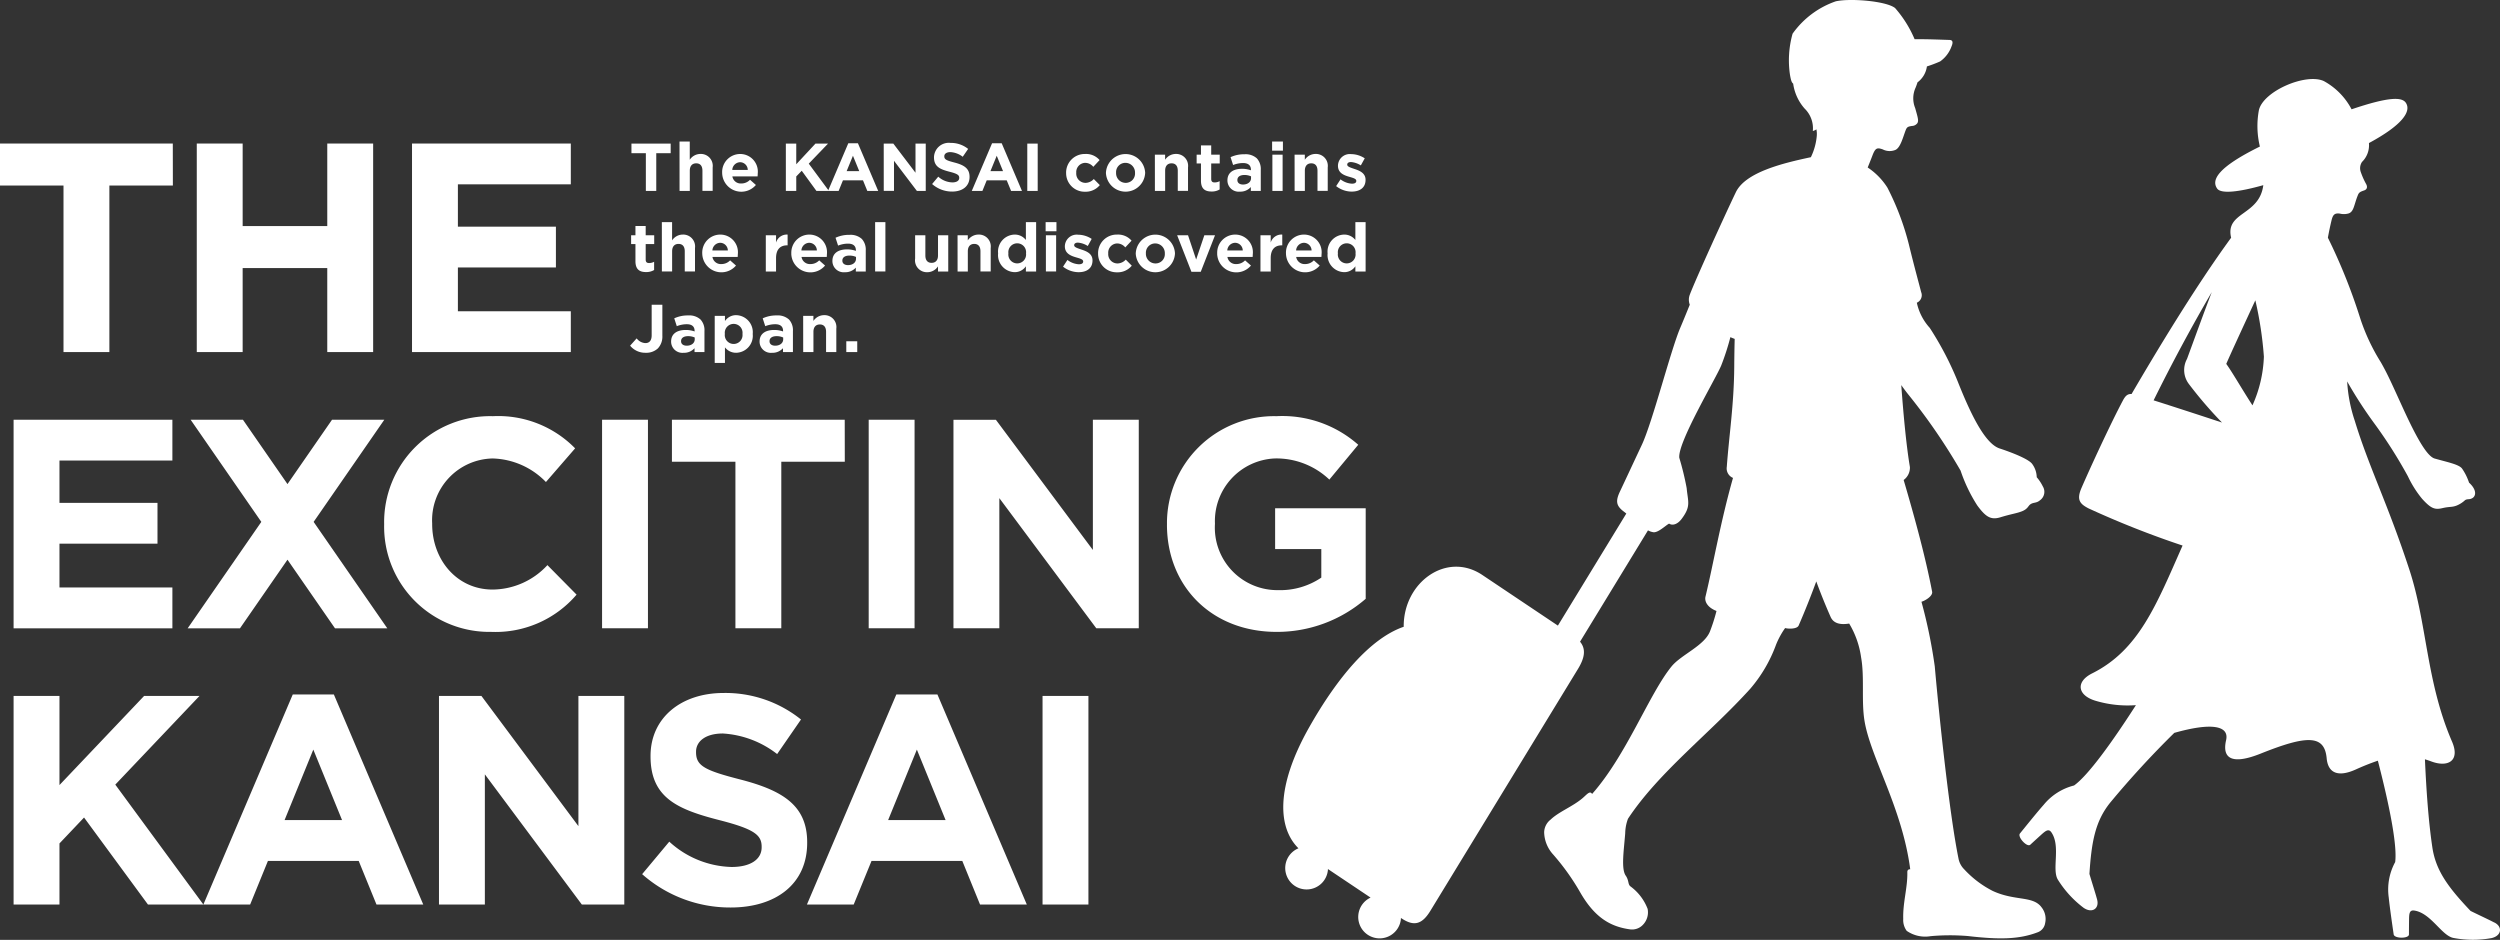
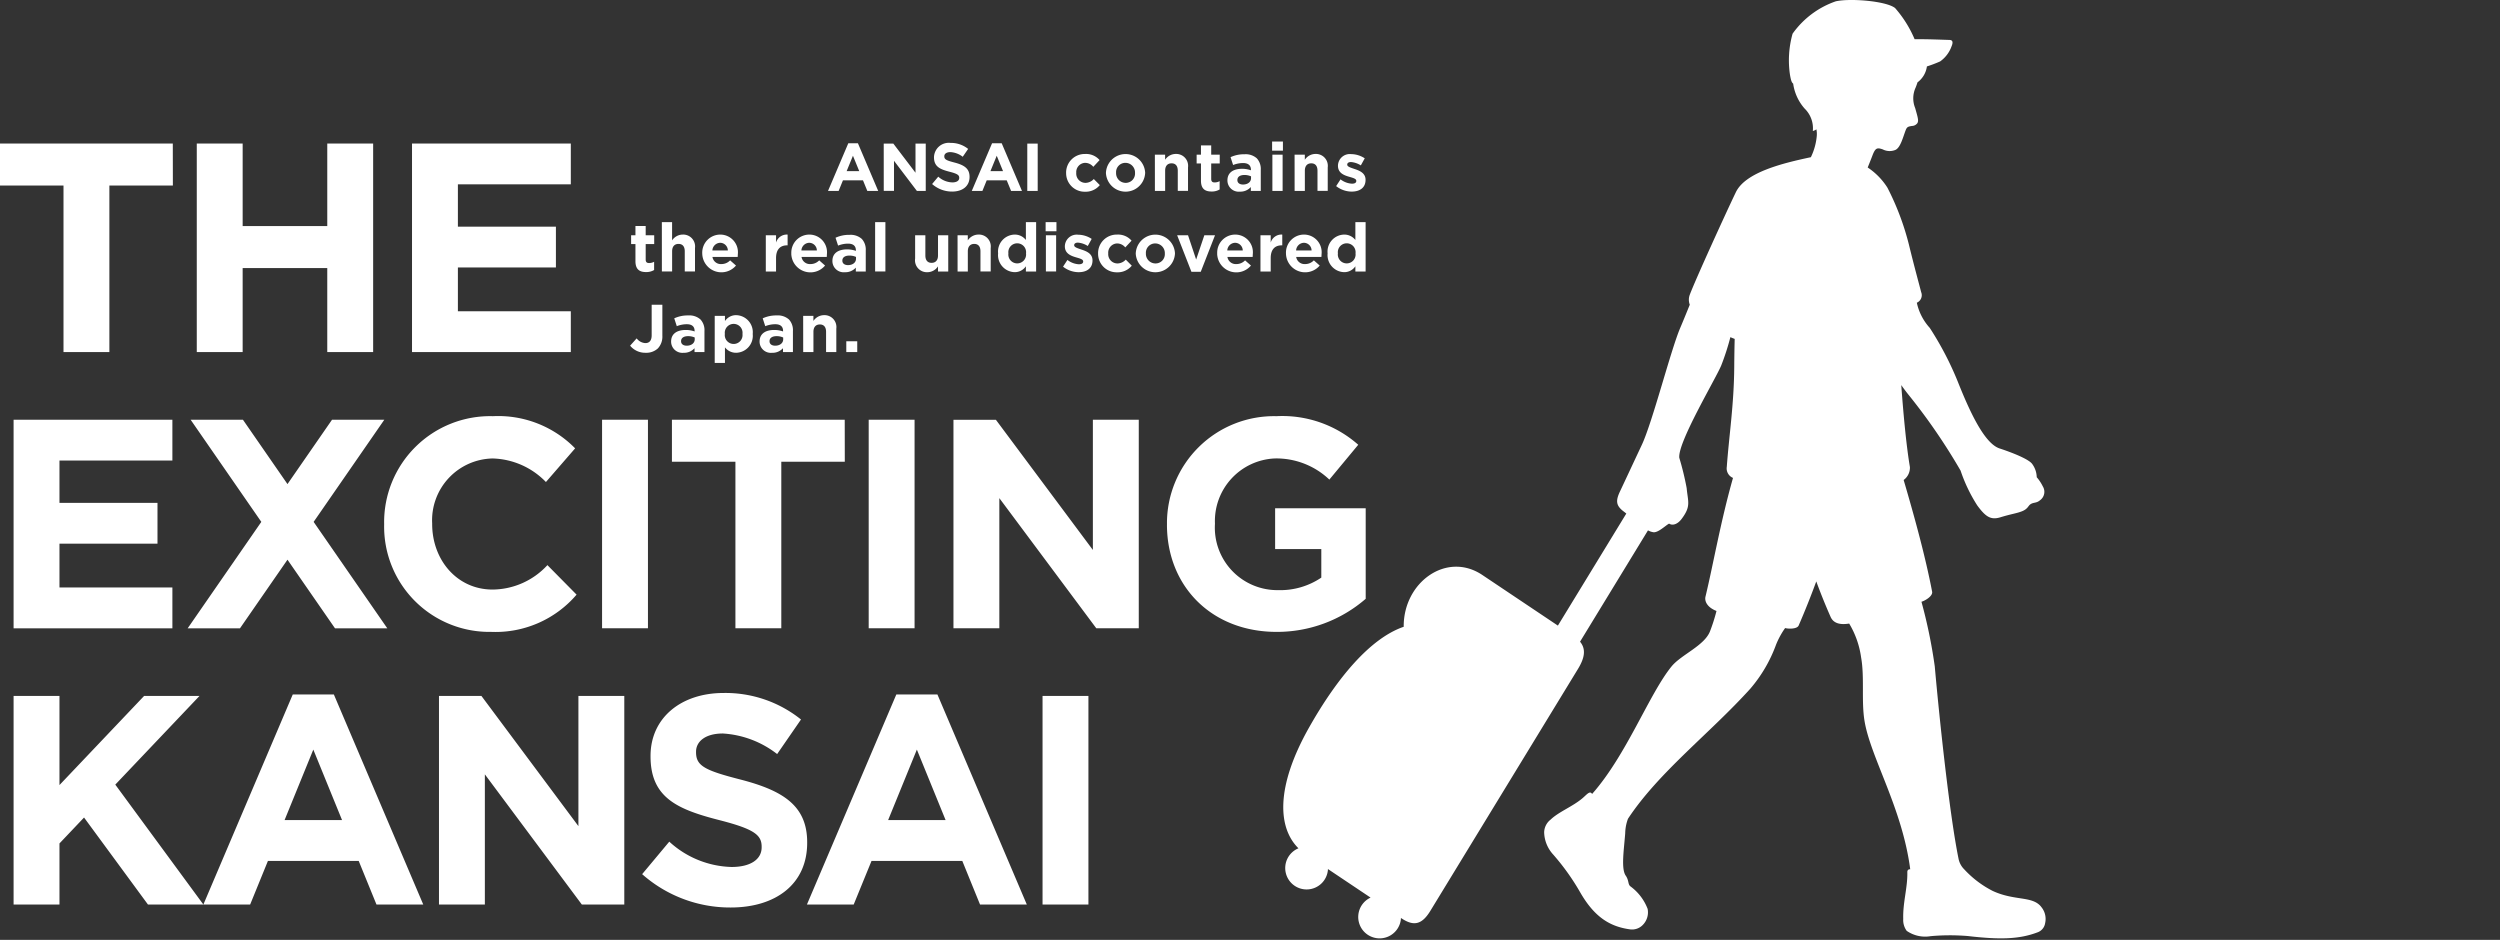
<svg xmlns="http://www.w3.org/2000/svg" width="244.112" height="91.773">
  <rect width="100%" height="100%" fill="#333333" stroke="none" />
  <defs>
    <clipPath id="a">
      <path fill="none" d="M0 0h244.112v91.773H0z" />
    </clipPath>
  </defs>
  <g fill="#fff">
-     <path d="M63.065 14.957h-1.407v-.937h3.83v.937h-1.407v3.685h-1.016z" />
    <g clip-path="url(#a)">
-       <path d="M66.351 13.822h1V15.6a1.252 1.252 0 011.037-.568 1.161 1.161 0 011.2 1.315v2.29h-.999v-1.969c0-.475-.224-.72-.607-.72s-.627.245-.627.72v1.974h-1zm4.164 3.07v-.013a1.762 1.762 0 011.75-1.842 1.723 1.723 0 011.724 1.921c0 .08-.007.172-.014.265h-2.463a.822.822 0 00.865.693 1.158 1.158 0 00.859-.363l.574.508a1.87 1.87 0 01-3.295-1.169m2.5-.3a.759.759 0 00-.746-.753.789.789 0 00-.766.753zm3.719-2.572h1.016v2.021l1.876-2.021h1.228l-1.882 1.96 1.968 2.662h-1.221l-1.433-1.968-.536.555v1.413h-1.016z" />
      <path d="M82.833 13.987h.938l1.98 4.655h-1.063l-.423-1.036h-1.954l-.422 1.036h-1.037zm1.067 2.721l-.614-1.5-.614 1.5zm2.391-2.688h.937l2.166 2.846V14.02h1v4.622h-.865L87.294 15.7v2.938h-1zm4.725 3.949l.6-.719a2.123 2.123 0 001.38.561c.415 0 .667-.166.667-.436v-.014c0-.258-.159-.389-.932-.588-.931-.237-1.532-.494-1.532-1.412v-.013a1.446 1.446 0 011.618-1.394 2.677 2.677 0 011.717.587l-.528.767a2.17 2.17 0 00-1.2-.456c-.39 0-.6.178-.6.4v.013c0 .3.2.4 1 .607.938.246 1.466.582 1.466 1.387v.014c0 .918-.7 1.433-1.7 1.433a2.945 2.945 0 01-1.961-.74m5.86-3.979h.939l1.979 4.655h-1.062l-.427-1.036h-1.951l-.422 1.036H94.89zm1.069 2.721l-.614-1.5-.613 1.5zm2.369-2.688h1.017v4.622h-1.017zm3.791 2.872v-.013a1.818 1.818 0 011.855-1.843 1.737 1.737 0 011.414.595l-.614.66a1.033 1.033 0 00-.806-.39.9.9 0 00-.858.965v.013a.906.906 0 00.9.977 1.12 1.12 0 00.812-.376l.588.594a1.783 1.783 0 01-1.447.647 1.808 1.808 0 01-1.842-1.829m3.887 0v-.013a1.917 1.917 0 013.83-.013v.013a1.917 1.917 0 01-3.83.013m2.84 0v-.013a.941.941 0 00-.932-.978.907.907 0 00-.917.965v.013a.939.939 0 00.93.977.908.908 0 00.919-.964m1.938-1.792h1v.5a1.252 1.252 0 011.037-.568 1.161 1.161 0 011.2 1.315v2.29h-1v-1.97c0-.474-.224-.719-.607-.719s-.627.245-.627.719v1.975h-1zm4.501 2.539v-1.677h-.423V15.1h.423v-.9h1v.9h.832v.859h-.832v1.512c0 .231.1.343.323.343a1.028 1.028 0 00.5-.125v.811a1.477 1.477 0 01-.792.2c-.615 0-1.031-.244-1.031-1.063m2.584-.012v-.013c0-.772.589-1.129 1.427-1.129a2.52 2.52 0 01.866.145v-.06c0-.415-.258-.647-.76-.647a2.626 2.626 0 00-.978.192l-.25-.766a3.114 3.114 0 011.373-.284 1.63 1.63 0 011.195.4 1.539 1.539 0 01.383 1.129v2.054h-.97v-.383a1.363 1.363 0 01-1.07.45 1.1 1.1 0 01-1.216-1.084m2.305-.231v-.178a1.54 1.54 0 00-.64-.133c-.429 0-.693.172-.693.489v.013c0 .271.224.43.548.43.468 0 .785-.258.785-.621m2.057-3.576h1.057v.892h-1.057zm.027 1.281h1v3.539h-1zm2.168-.003h1v.5a1.252 1.252 0 011.037-.568 1.161 1.161 0 011.2 1.315v2.29h-1v-1.97c0-.474-.224-.719-.607-.719s-.627.245-.627.719v1.975h-1zm4.058 3.073l.429-.661a2 2 0 001.116.424c.29 0 .423-.106.423-.265v-.012c0-.219-.344-.292-.734-.41-.5-.146-1.056-.377-1.056-1.064v-.012a1.157 1.157 0 011.295-1.123 2.443 2.443 0 011.32.409l-.383.693a2.1 2.1 0 00-.958-.33c-.244 0-.369.106-.369.245v.012c0 .2.337.291.72.424.495.164 1.069.4 1.069 1.05v.012c0 .786-.588 1.144-1.354 1.144a2.476 2.476 0 01-1.518-.536m-68.419 7.334V23.83h-.423v-.859h.423v-.9h1v.9h.832v.859h-.832v1.512c0 .231.1.343.323.343a1.028 1.028 0 00.5-.125v.805a1.477 1.477 0 01-.792.2c-.614 0-1.031-.244-1.031-1.063m2.578-3.812h1v1.783a1.252 1.252 0 011.037-.568 1.161 1.161 0 011.2 1.315v2.29h-1v-1.974c0-.475-.224-.72-.607-.72s-.627.245-.627.72v1.974h-1zm3.945 3.07v-.013a1.762 1.762 0 011.75-1.841 1.723 1.723 0 011.724 1.92c0 .081-.007.173-.014.265h-2.463a.822.822 0 00.866.694 1.158 1.158 0 00.858-.363l.574.508a1.87 1.87 0 01-3.295-1.17m2.5-.3a.759.759 0 00-.746-.753.787.787 0 00-.765.753zm3.706-1.488h1v.713a1.093 1.093 0 011.129-.779v1.05h-.052c-.668 0-1.077.4-1.077 1.247v1.308h-1zm2.492 1.788v-.013a1.762 1.762 0 011.751-1.841 1.723 1.723 0 011.723 1.92c0 .081-.006.173-.014.265h-2.463a.822.822 0 00.866.694 1.156 1.156 0 00.858-.363l.574.508a1.87 1.87 0 01-3.3-1.17m2.5-.3a.759.759 0 00-.745-.753.787.787 0 00-.766.753zm1.516 1.034v-.013c0-.772.589-1.129 1.427-1.129a2.52 2.52 0 01.866.145v-.06c0-.415-.258-.647-.76-.647a2.626 2.626 0 00-.978.192l-.25-.766a3.114 3.114 0 011.373-.284 1.632 1.632 0 011.195.4 1.539 1.539 0 01.383 1.129v2.054h-.97v-.383a1.363 1.363 0 01-1.07.45 1.1 1.1 0 01-1.216-1.084m2.305-.231v-.178a1.541 1.541 0 00-.641-.133c-.428 0-.692.172-.692.489v.013c0 .271.224.43.548.43.468 0 .785-.257.785-.621m1.866-3.577h1.004v4.82h-1.004zm3.906 3.573v-2.291h1v1.973c0 .477.224.72.607.72s.627-.243.627-.72v-1.973h1v3.539h-1v-.5a1.253 1.253 0 01-1.036.569 1.161 1.161 0 01-1.2-1.315m4.145-2.293h1v.5a1.252 1.252 0 011.037-.568 1.16 1.16 0 011.2 1.314v2.291h-1v-1.973c0-.474-.224-.719-.607-.719s-.627.245-.627.719v1.975h-1zm3.96 1.776v-.013a1.659 1.659 0 011.612-1.829 1.359 1.359 0 011.1.528v-1.743h1v4.82h-1V26a1.3 1.3 0 01-1.1.575 1.667 1.667 0 01-1.612-1.83m2.727 0v-.013a.868.868 0 10-1.723 0v.013a.868.868 0 101.723 0m1.913-3.055h1.057v.892H102.1zm.026 1.281h1v3.539h-1zm1.674 3.071l.429-.661a2 2 0 001.116.424c.29 0 .422-.106.422-.265v-.012c0-.219-.343-.292-.733-.41-.495-.146-1.056-.377-1.056-1.064v-.012a1.157 1.157 0 011.3-1.123 2.443 2.443 0 011.32.409l-.383.693a2.1 2.1 0 00-.958-.33c-.244 0-.369.106-.369.245v.012c0 .2.337.291.72.424.5.164 1.069.4 1.069 1.05v.012c0 .786-.588 1.144-1.354 1.144a2.478 2.478 0 01-1.518-.536m3.417-1.281v-.013a1.817 1.817 0 011.855-1.842 1.739 1.739 0 011.414.594l-.614.66a1.033 1.033 0 00-.806-.39.9.9 0 00-.858.965v.013a.906.906 0 00.9.977 1.12 1.12 0 00.812-.376l.588.594a1.783 1.783 0 01-1.447.647 1.807 1.807 0 01-1.842-1.829m3.676 0v-.013a1.917 1.917 0 013.83-.013v.013a1.917 1.917 0 01-3.83.013m2.84 0v-.013a.941.941 0 00-.932-.978.907.907 0 00-.917.965v.013a.939.939 0 00.93.977.907.907 0 00.919-.964m1.202-1.789h1.063l.792 2.371.8-2.371h1.044l-1.393 3.565h-.912zm3.912 1.788v-.013a1.762 1.762 0 011.75-1.841 1.723 1.723 0 011.724 1.92c0 .081-.007.173-.014.265h-2.463a.822.822 0 00.866.694 1.156 1.156 0 00.858-.363l.574.508a1.87 1.87 0 01-3.3-1.17m2.5-.3a.759.759 0 00-.746-.753.787.787 0 00-.765.753zm1.729-1.488h1v.713a1.093 1.093 0 011.129-.779v1.05h-.052c-.668 0-1.077.4-1.077 1.247v1.308h-1zm2.491 1.788v-.013a1.762 1.762 0 011.75-1.841 1.723 1.723 0 011.724 1.92c0 .081-.007.173-.014.265h-2.463a.822.822 0 00.865.694 1.157 1.157 0 00.859-.363l.574.508a1.87 1.87 0 01-3.295-1.17m2.5-.3a.759.759 0 00-.746-.753.787.787 0 00-.765.753zm1.565.288v-.013a1.659 1.659 0 011.611-1.829 1.36 1.36 0 011.1.528v-1.743h1v4.82h-1V26a1.3 1.3 0 01-1.1.575 1.667 1.667 0 01-1.611-1.83m2.727 0v-.013a.868.868 0 10-1.723 0v.013a.868.868 0 101.723 0m-70.835 9.008l.641-.713a1.138 1.138 0 00.845.462c.383 0 .62-.231.62-.765v-2.979h1.044v3.024a1.684 1.684 0 01-.436 1.236 1.655 1.655 0 01-1.2.428 1.89 1.89 0 01-1.512-.693m4.003-.391v-.012c0-.773.589-1.13 1.427-1.13a2.52 2.52 0 01.866.145v-.059c0-.416-.258-.647-.76-.647a2.626 2.626 0 00-.978.191l-.25-.766a3.128 3.128 0 011.373-.284 1.626 1.626 0 011.195.4 1.537 1.537 0 01.383 1.129v2.051h-.97V34a1.366 1.366 0 01-1.07.449 1.1 1.1 0 01-1.216-1.084m2.305-.231v-.178a1.54 1.54 0 00-.64-.133c-.429 0-.693.173-.693.489v.014c0 .27.224.429.548.429.468 0 .785-.257.785-.621m1.952-2.293h1v.508a1.3 1.3 0 011.1-.575 1.666 1.666 0 011.612 1.83v.012a1.66 1.66 0 01-1.612 1.83 1.357 1.357 0 01-1.1-.529v1.519h-1zm2.712 1.775V32.6a.868.868 0 10-1.723 0v.012a.868.868 0 101.723 0m1.669.75v-.012c0-.773.589-1.13 1.427-1.13a2.52 2.52 0 01.866.145v-.059c0-.416-.258-.647-.76-.647a2.626 2.626 0 00-.978.191l-.25-.766a3.128 3.128 0 011.373-.284 1.628 1.628 0 011.195.4 1.537 1.537 0 01.383 1.129v2.051h-.97V34a1.366 1.366 0 01-1.07.449 1.1 1.1 0 01-1.216-1.084m2.305-.231v-.178a1.541 1.541 0 00-.641-.133c-.428 0-.692.173-.692.489v.014c0 .27.224.429.548.429.468 0 .785-.257.785-.621m1.951-2.293h1v.5a1.255 1.255 0 011.037-.568 1.161 1.161 0 011.2 1.315v2.292h-1V32.4c0-.475-.224-.719-.607-.719s-.627.244-.627.719v1.98h-1zm4.211 2.483h1.069v1.056h-1.069zM55.737 34.38v-3.986H44.711v-4.276h9.571v-3.986h-9.571V18h11.026v-3.985H40.231V34.38zM16.873 14.015H0v4.1h6.2V34.38h4.48V18.117h6.2zm15.083 0v8.059h-8.262v-8.059h-4.48V34.38h4.48v-8.205h8.262v8.205h4.48V14.015zm4.805 74.307h4.568L32.6 67.812h-4.014l-8.727 20.51h4.567l1.736-4.258h8.863zm-8.974-8.244l2.807-6.884 2.806 6.884zm67.908 8.244h4.568l-8.728-20.51h-4.014l-8.728 20.51h4.567l1.74-4.258h8.863zm-8.974-8.244l2.807-6.884 2.806 6.884zm-24.016 5.276l2.647-3.171a9.342 9.342 0 006.081 2.473c1.832 0 2.938-.728 2.938-1.92v-.058c0-1.135-.7-1.717-4.1-2.59-4.1-1.047-6.749-2.182-6.749-6.225v-.058c0-3.695 2.967-6.139 7.127-6.139a11.787 11.787 0 017.564 2.589l-2.329 3.375a9.559 9.559 0 00-5.3-2.008c-1.716 0-2.618.786-2.618 1.775v.058c0 1.339.872 1.775 4.393 2.677 4.131 1.076 6.458 2.56 6.458 6.109v.059c0 4.044-3.084 6.313-7.477 6.313a12.959 12.959 0 01-8.64-3.258m39.099-17.398h4.48v20.365h-4.48zm-45.32 0v12.71l-9.469-12.71h-4.146v20.365h4.48V75.611l9.469 12.711h4.146V67.957zM14.447 88.322h5.411l-8.6-11.708 8.22-8.657h-5.409l-8.262 8.7v-8.7h-4.48v20.365h4.48v-5.965l2.4-2.53zM37.51 51.227v-.058a10.35 10.35 0 0110.619-10.531 10.509 10.509 0 018.029 3.141l-2.851 3.288a7.513 7.513 0 00-5.208-2.3 6.034 6.034 0 00-5.9 6.342v.058c0 3.491 2.414 6.4 5.9 6.4a7.348 7.348 0 005.353-2.386l2.848 2.883a10.412 10.412 0 01-8.35 3.636 10.279 10.279 0 01-10.44-10.473m21.279-10.241h4.48V61.35h-4.48zm26.034 0h4.48V61.35h-4.48zm29.126 10.241v-.058a10.452 10.452 0 0110.677-10.531 11.185 11.185 0 018 2.792l-2.822 3.4a7.5 7.5 0 00-5.324-2.065 6.116 6.116 0 00-5.847 6.342v.058a6.1 6.1 0 006.167 6.458 7.149 7.149 0 004.219-1.222v-2.788h-4.51v-3.986h8.844v8.844a13.213 13.213 0 01-8.7 3.229c-6.342 0-10.706-4.451-10.706-10.473M16.833 61.351v-3.986H5.807v-4.276h9.571V49.1H5.807v-4.128h11.026v-3.985H1.327v20.364zm65.65-20.365H65.61v4.1h6.2V61.35h4.48V45.088h6.2zm24.23 0V53.7l-9.469-12.71H93.1v20.36h4.48V48.64l9.469 12.71h4.146V40.986z" />
      <path d="M37.817 61.351l-7.192-10.392 6.9-9.972h-5.106l-4.348 6.282-4.348-6.282h-5.107l6.9 9.972-7.191 10.392h5.108l4.638-6.7 4.639 6.7zm161.495 27.196c-.859-1.088-2.591-.555-4.74-1.555a9.86 9.86 0 01-2.776-2.107 2 2 0 01-.56-1.061c-.889-4.365-1.887-13.915-2.316-18.753a49.744 49.744 0 00-1.3-6.314c.386-.11 1.122-.565 1.043-.979-.634-3.314-1.661-7.1-2.781-10.91a1.488 1.488 0 00.61-1.266c-.353-2.092-.639-5.182-.843-8 .232.332.495.684.8 1.059a58.14 58.14 0 014.992 7.294 15.314 15.314 0 001.625 3.393c.816 1.111 1.318 1.452 2.261 1.163 1.086-.333 1.555-.371 2.1-.584.581-.226.6-.525.833-.685.306-.213.58-.09.934-.393a1.007 1.007 0 00.273-1.359 4.063 4.063 0 00-.591-.892 2.262 2.262 0 00-.434-1.282c-.324-.483-2-1.137-3.191-1.527-1.476-.483-2.9-3.547-4.1-6.566a30.857 30.857 0 00-2.722-5.21 5.3 5.3 0 01-1.261-2.454.8.8 0 00.423-1.035c-.141-.565-.651-2.4-1.207-4.685a25.9 25.9 0 00-2.086-5.513 6.606 6.606 0 00-1.927-1.971c.173-.43.331-.821.451-1.139.294-.777.46-.827 1.023-.627a1.471 1.471 0 001.249.042c.5-.246.737-1.3 1-1.951.115-.284.23-.325.593-.38a.685.685 0 00.526-.263c.158-.244.056-.548-.207-1.488a2.517 2.517 0 01.05-2.009c.07-.176.129-.343.178-.5a2.316 2.316 0 00.918-1.553 12.659 12.659 0 001.291-.489 3.066 3.066 0 001.115-1.472c.23-.538-.009-.619-.186-.625-.73-.022-2.385-.09-3.42-.07a11.216 11.216 0 00-1.907-3.046c-.862-.685-4.37-.973-5.789-.657a8.623 8.623 0 00-4.22 3.163 9.616 9.616 0 00-.252 4.024c.089.5.155.737.31.852a4.633 4.633 0 001.119 2.435 2.688 2.688 0 01.8 2.192 1.46 1.46 0 00.352-.161 2.413 2.413 0 01.036.617 5.957 5.957 0 01-.579 2.1c-2.774.588-6.389 1.475-7.325 3.419-.956 1.986-3.956 8.555-4.508 10.035a1.371 1.371 0 00.009.949c-.386.954-.709 1.744-.918 2.23-.937 2.177-2.716 9.223-3.77 11.467s-1.645 3.518-2.124 4.53c-.432.914-.4 1.38.334 1.944.095.073.189.146.281.221l-6.681 10.942-7.38-4.944c-3.488-2.337-7.717.721-7.675 5.059-3.255 1.116-6.485 4.961-9.226 9.808-3.342 5.907-3.039 9.86-1.052 11.822a2.088 2.088 0 102.875 2.136c0-.037 0-.074.005-.11l4.163 2.788a2.088 2.088 0 102.96 2.1c0-.037 0-.074.005-.11l.048.031c1.207.809 2.005.615 2.823-.726l14.417-23.626c.678-1.11.784-1.957.2-2.656l6.634-10.872a1.56 1.56 0 00.537.184c.47.049 1.192-.674 1.525-.843.365.239.858.03 1.222-.456.934-1.246.621-1.637.493-3.012a27.584 27.584 0 00-.72-2.958c-.168-1.494 3.527-7.665 4.089-9a24.054 24.054 0 00.9-2.78c.143.062.284.12.42.171a142.2 142.2 0 00-.043 2.7c-.026 3.714-.5 6.664-.728 9.794a1 1 0 00.607 1.078c-1.213 4.273-1.918 8.4-2.686 11.589-.1.4.1 1.02 1.073 1.405a17.4 17.4 0 01-.638 2c-.563 1.406-2.825 2.272-3.758 3.425-2.2 2.718-4.378 8.632-7.75 12.443-.21-.351-.5.036-.912.393-.973.837-2.325 1.332-3.135 2.107a1.621 1.621 0 00-.634 1.24 3.318 3.318 0 00.87 2.16 22.65 22.65 0 012.67 3.743c1.452 2.51 3.011 3.321 4.846 3.578a1.455 1.455 0 001.231-.418 1.753 1.753 0 00.487-1.582 4.9 4.9 0 00-1.681-2.2c-.257-.2-.132-.575-.456-1.044-.466-.674-.182-2.459-.053-4.13a4.271 4.271 0 01.271-1.427c3-4.548 7.984-8.322 11.933-12.685a13.889 13.889 0 002.512-4.278 7.774 7.774 0 01.9-1.659c.222.079 1.154.133 1.321-.247a80.553 80.553 0 001.72-4.306 55.78 55.78 0 001.4 3.466c.262.585.845.805 1.814.65a8.763 8.763 0 011.166 3.325c.343 1.908.008 4.263.335 6.207.6 3.571 3.685 8.49 4.459 14.463-.158-.012-.288.058-.283.286.033 1.511-.446 2.941-.4 4.559a1.774 1.774 0 00.34 1.166 3.162 3.162 0 002.345.516 21.219 21.219 0 013.636-.01c3.115.363 4.986.317 6.77-.353a1.139 1.139 0 00.767-.917 1.827 1.827 0 00-.391-1.583" />
-       <path d="M243.57 90.087c-.671-.349-1.42-.688-2.332-1.139-2.164-2.282-3.392-3.918-3.732-6.207-.378-2.545-.59-5.575-.724-8.6.205.062.415.132.631.213 1.613.6 2.831-.05 2.013-1.944-2.525-5.85-2.421-11.461-4.162-16.78-2.117-6.467-3.952-10.012-5.332-14.539a14.673 14.673 0 01-.744-3.846 41.616 41.616 0 002.748 4.231 46.068 46.068 0 013.181 5.027 10.482 10.482 0 001.386 2.2c.863.951 1.235 1.087 1.964.918.751-.175.9-.072 1.375-.242a2.654 2.654 0 00.851-.534c.256-.175.437-.014.757-.23s.4-.792-.36-1.487a5.378 5.378 0 00-.682-1.372c-.3-.413-1.425-.624-2.709-.992-.766-.274-1.791-2.135-3.087-4.967-1.044-2.283-1.473-3.267-2.138-4.428a19.455 19.455 0 01-2.031-4.35 55.185 55.185 0 00-3.137-7.807c.1-.565.221-1.129.348-1.663.137-.575.295-.757.813-.694a1.631 1.631 0 00.891-.023c.5-.195.5-.864.886-1.8.107-.261.255-.317.614-.442.244-.086.343-.3.195-.595a7.407 7.407 0 01-.525-1.169 1.1 1.1 0 01.113-1.017 2.279 2.279 0 00.673-1.839c3.206-1.726 4.174-3.075 3.605-3.931-.384-.578-1.649-.6-5.3.634a6.653 6.653 0 00-2.706-2.755c-1.75-.816-5.951.992-6.347 2.858a8.482 8.482 0 00.1 3.533c-4.078 2.011-4.768 3.246-4.175 4.1.369.533 2.062.362 4.509-.329-.38 2.988-3.692 2.583-3.154 5.077 0 .018.011.035.015.052-3.652 5-7.554 11.551-9.723 15.262-.4-.018-.609.187-.85.639-1.162 2.177-3.213 6.615-4.04 8.533-.494 1.146-.185 1.551.69 2a90.151 90.151 0 009.179 3.627c-2.564 5.8-4.264 10.2-8.828 12.481-1.623.81-1.446 2.126.29 2.664a10.985 10.985 0 003.982.44c-2.338 3.642-4.683 6.882-6.041 7.844a5.587 5.587 0 00-2.951 1.869c-.7.795-1.524 1.822-2.331 2.816-.274.338.7 1.388 1.009 1.1.37-.342.841-.771 1.026-.938.458-.415.763-.674 1.043-.26.927 1.374 0 3.638.638 4.631a10.177 10.177 0 002.5 2.726c.833.573 1.559.071 1.315-.821-.2-.73-.459-1.51-.747-2.486.2-3.138.571-5.15 2.02-6.954a91.144 91.144 0 016.266-6.82c3.592-1.022 5.389-.724 5.059.714-.426 1.856.657 2.4 3.385 1.306 4.483-1.793 6.224-1.862 6.435.459.132 1.447 1.111 1.869 2.82 1.105a23.16 23.16 0 012.178-.869c1.1 4.243 1.911 8.236 1.692 9.9a5.594 5.594 0 00-.632 3.435c.111 1.051.3 2.356.484 3.623.062.431 1.493.431 1.493.007 0-.5.006-1.14.009-1.389.006-.619.023-1.018.517-.942 1.638.252 2.671 2.47 3.832 2.677a10.189 10.189 0 003.7.014c.986-.223 1.111-1.1.29-1.523m-22.513-55.256a12.651 12.651 0 01-1.115 4.758c-1.114-1.725-1.953-3.211-2.559-4.049.365-.856 1.579-3.481 2.839-6.209a35.653 35.653 0 01.835 5.5m-7.334 2.66a40.211 40.211 0 003.244 3.777c-2.4-.793-4.92-1.611-6.678-2.169a173.96 173.96 0 015.678-10.565c-.873 2.28-1.695 4.566-2.417 6.522a2.254 2.254 0 00.173 2.435" />
    </g>
  </g>
</svg>